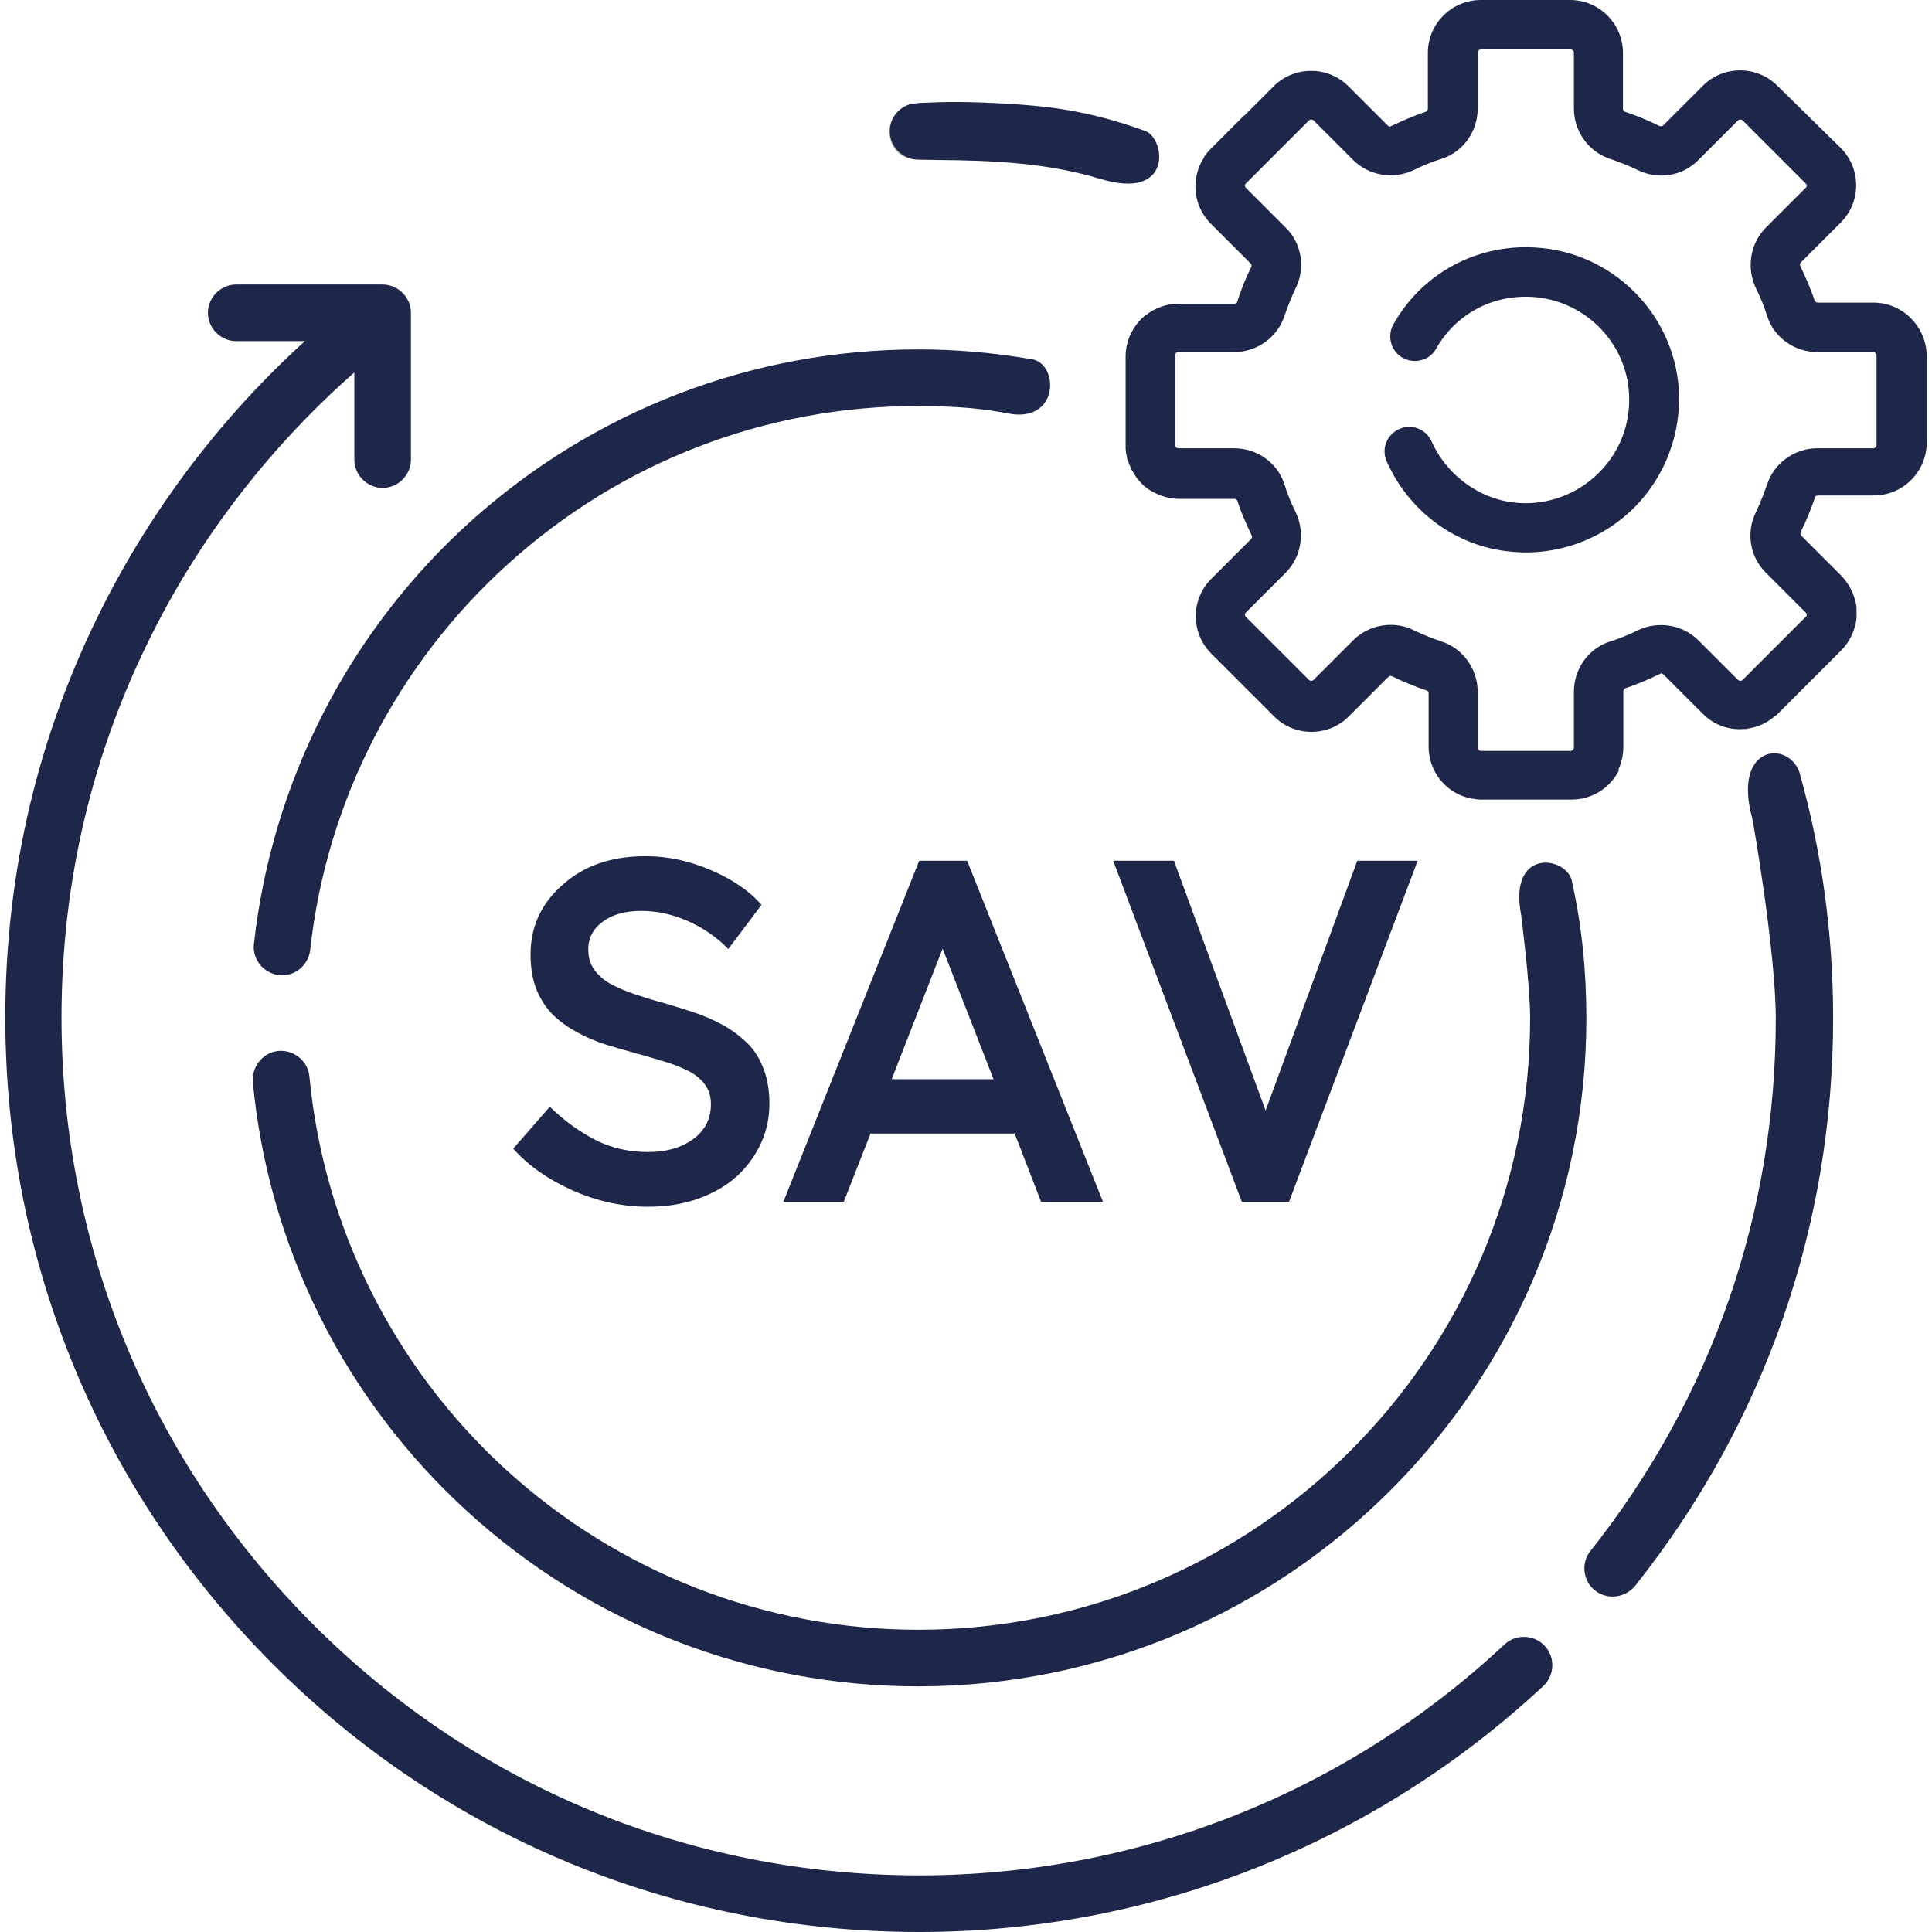
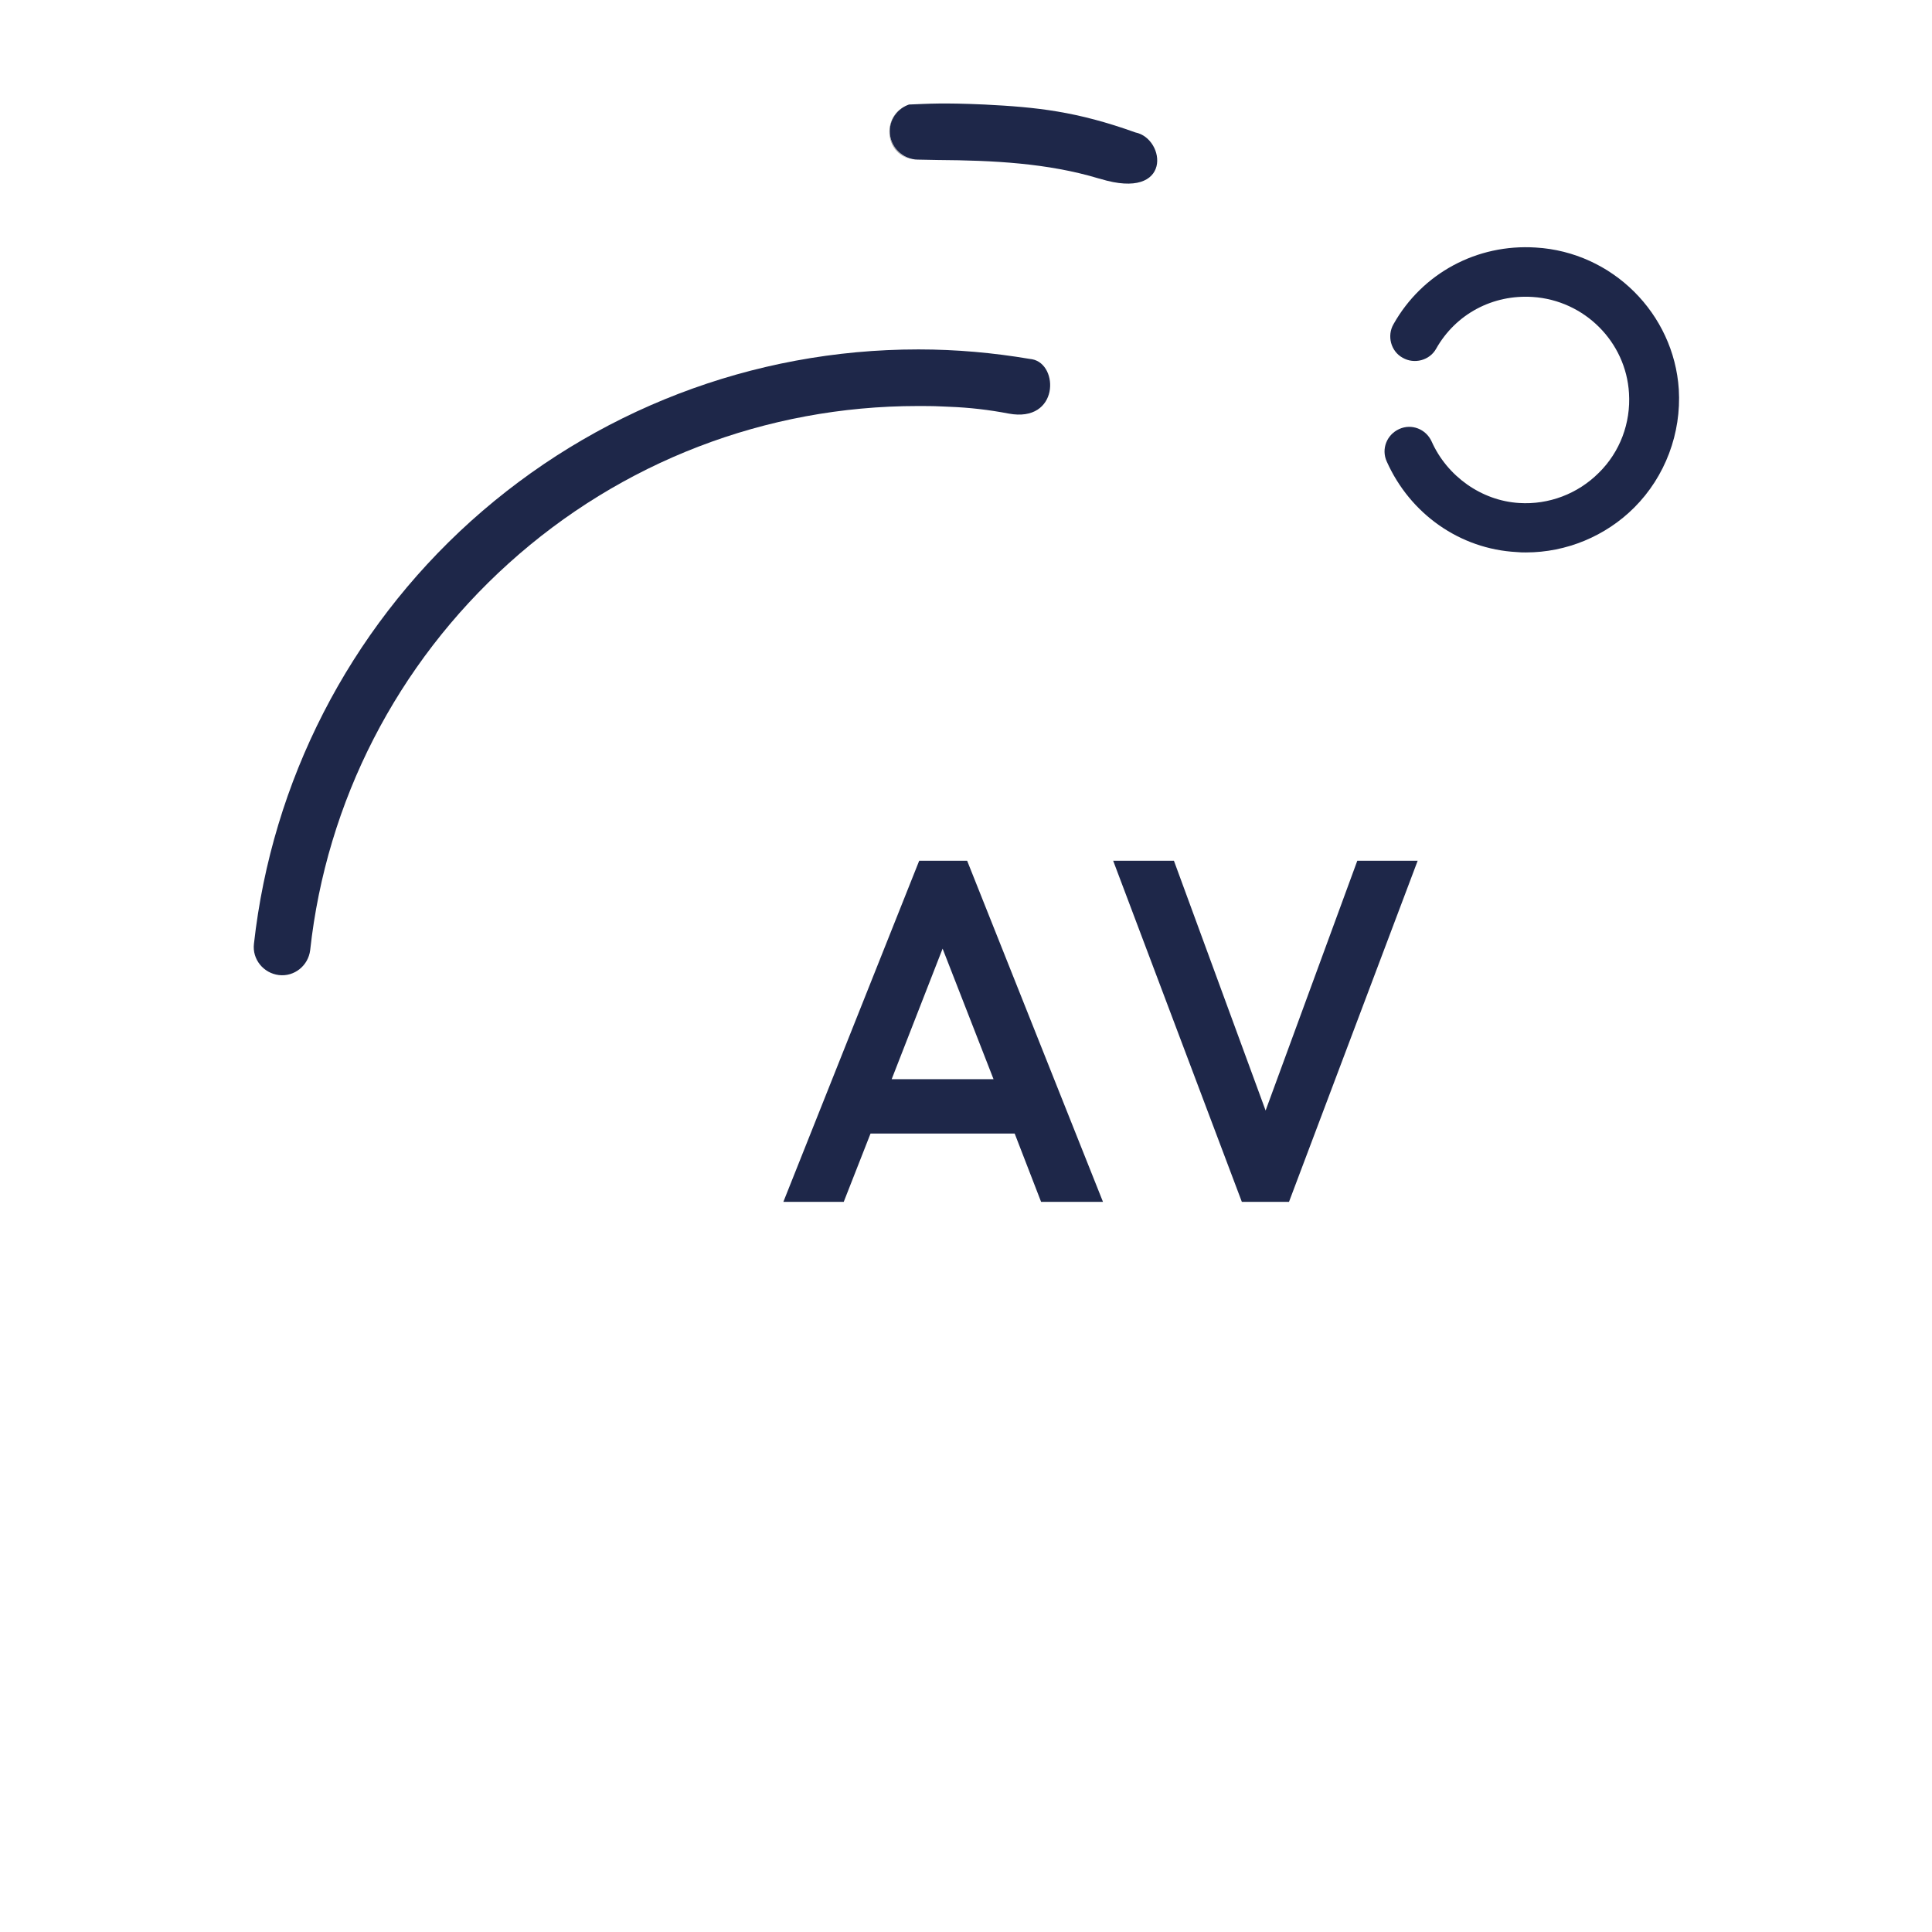
<svg xmlns="http://www.w3.org/2000/svg" version="1.1" id="Calque_1" x="0px" y="0px" viewBox="0 0 512 512" width="30" height="30" xml:space="preserve">
  <defs>
    <style>
      .st0 {
        fill: #1e2749;
      }
    </style>
  </defs>
  <g id="Capa_1">
    <g>
      <g>
        <g>
-           <path class="st0" d="M496.5,80.2h-14.8c-0.3,0-0.7-0.3-0.8-0.5c-1-3.1-2.4-6.2-3.8-9.2c-0.2-0.3-0.1-0.7,0.2-1L487.8,59      c2.6-2.6,4.1-6.1,4.1-9.9c0-3.8-1.5-7.3-4.1-9.9L471,22.7c-5.4-5.4-14.3-5.4-19.7,0l-10.5,10.5c-0.3,0.3-0.6,0.3-1,0.2      c-3-1.5-6-2.7-9.2-3.8c-0.3-0.1-0.5-0.4-0.5-0.8V14c0-7.7-6.3-14-14-14h-23.7c-7.7,0-14,6.3-14,14v14.8c0,0.3-0.3,0.7-0.5,0.8      c-3.1,1-6.2,2.4-9.2,3.8c-0.1,0-0.1,0.1-0.2,0.1c-0.3,0.1-0.5,0-0.7-0.2l-10.5-10.5c-2.4-2.4-5.5-3.7-8.7-4c-0.2,0-0.4,0-0.5,0      c-3.8-0.2-7.7,1.2-10.5,4l-7.9,7.9h-0.1l-8.9,8.9c-0.7,0.7-1.2,1.4-1.7,2.1h0.1c-1.5,2.3-2.3,4.9-2.3,7.7c0,3.8,1.5,7.3,4.1,9.9      l10.5,10.5c0.3,0.3,0.3,0.6,0.2,1c-1.5,2.9-2.7,6-3.7,9.1V80c-0.1,0.3-0.4,0.5-0.8,0.5h-14.8c-3.2,0-6.2,1.1-8.6,3      c-0.1,0-0.1,0-0.1,0c-3.2,2.6-5.3,6.5-5.3,11v23.7c0,0.6,0,1.1,0.1,1.7c0,0.1,0,0.3,0.1,0.4c0,0.2,0.1,0.4,0.1,0.6      s0.1,0.4,0.1,0.6s0.1,0.4,0.2,0.6c0,0.1,0,0.1,0.1,0.2c0.1,0.2,0.1,0.4,0.2,0.6s0.2,0.5,0.3,0.7c0.2,0.5,0.4,1,0.7,1.4      c0.1,0.2,0.2,0.3,0.3,0.5c0,0.1,0.1,0.1,0.1,0.2c0.1,0.1,0.2,0.3,0.3,0.4c0.1,0.2,0.2,0.3,0.3,0.5c0.1,0.1,0.2,0.2,0.2,0.3      c0.1,0.1,0.1,0.2,0.2,0.2c0.1,0.1,0.1,0.1,0.2,0.2c0,0.1,0.1,0.1,0.1,0.1c0.1,0.1,0.2,0.3,0.4,0.4c0,0.1,0.1,0.1,0.1,0.2      c0.2,0.2,0.3,0.3,0.5,0.5l0.1,0.1c0.2,0.2,0.4,0.3,0.6,0.5l0,0c0.5,0.4,0.9,0.7,1.5,1c1.5,0.9,3.3,1.6,5.1,1.9      c0.7,0.1,1.4,0.2,2.1,0.2h14.8c0.1,0,0.1,0,0.2,0s0.1,0,0.2,0.1c0.2,0.1,0.4,0.3,0.4,0.4c1,3.1,2.4,6.2,3.8,9.2      c0.2,0.3,0.1,0.7-0.2,1L321,153.4c-2.6,2.6-4.1,6.1-4.1,9.9s1.5,7.3,4.1,9.9l16.7,16.7c5.4,5.4,14.3,5.4,19.7,0l10.5-10.5      c0.3-0.3,0.6-0.3,1-0.2c3,1.5,6,2.7,9.2,3.8c0.3,0.1,0.5,0.4,0.5,0.8V198c0,0.8,0.1,1.5,0.2,2.2c0.9,5.3,4.7,9.6,9.8,11.1      c1.1,0.3,2.3,0.5,3.5,0.6c0.2,0,0.5,0,0.7,0h23.7c5.4,0,10.2-3.1,12.5-7.7c0-0.1,0-0.2-0.1-0.3c0.8-1.7,1.3-3.8,1.3-5.9v-14.8      c0-0.3,0.3-0.7,0.5-0.8c0.1,0,0.2-0.1,0.3-0.1c3-1,6-2.3,8.9-3.7c0,0,0.1,0,0.1-0.1l0,0c0.3-0.1,0.6,0,0.8,0.2l10.5,10.5      c2.9,2.9,6.8,4.3,10.7,4c0.2,0,0.3,0,0.5,0s0.4,0,0.6-0.1c2.8-0.4,5.4-1.6,7.6-3.6v0.1c0.2-0.1,0.3-0.3,0.5-0.5l10.4-10.4l0,0      l6.3-6.3c1.6-1.6,2.8-3.6,3.5-5.8l0.2-0.7c0.1-0.2,0.1-0.5,0.2-0.8c0.1-0.4,0.1-0.8,0.2-1.3c0-0.2,0-0.4,0-0.5      c0-0.6,0-1.2,0-1.7c0-0.2,0-0.4,0-0.5c0-0.4-0.1-0.9-0.2-1.3c0-0.3-0.1-0.5-0.2-0.8l-0.2-0.7c-0.7-2.2-1.9-4.1-3.5-5.8      L477.4,142c-0.3-0.3-0.3-0.6-0.2-1c1.5-3,2.7-6,3.8-9.2c0.1-0.3,0.4-0.5,0.8-0.5h14.8c7.7,0,14-6.3,14-14V94.1      C510.4,86.5,504.2,80.2,496.5,80.2z M497.3,117.9c0,0.4-0.3,0.9-0.9,0.9h-14.8c-5.9,0-11.3,3.8-13.2,9.3      c-0.9,2.6-1.9,5.2-3.1,7.7c-2.6,5.3-1.6,11.8,2.7,16l10.5,10.5c0.2,0.2,0.3,0.3,0.3,0.6s-0.1,0.4-0.3,0.6l-16.7,16.7      c-0.3,0.3-0.9,0.3-1.2,0l-10.5-10.5c-4.2-4.2-10.7-5.2-16-2.7c-2.4,1.2-5.1,2.3-7.7,3.1c-5.6,1.9-9.3,7.3-9.3,13.2v14.8      c0,0.4-0.3,0.9-0.9,0.9h-23.7c-0.4,0-0.9-0.3-0.9-0.9v-14.8c0-5.9-3.8-11.3-9.3-13.2c-2.6-0.9-5.2-1.9-7.7-3.1      c-1.9-1-4-1.4-6.1-1.4c-3.6,0-7.2,1.4-9.9,4.1l-10.5,10.5c-0.3,0.3-0.9,0.3-1.2,0l-16.7-16.7c-0.2-0.2-0.3-0.3-0.3-0.6      s0.1-0.4,0.3-0.6l10.5-10.5c4.2-4.2,5.2-10.7,2.7-16c-1.2-2.4-2.3-5.1-3.1-7.7c-1.9-5.6-7.3-9.3-13.2-9.3h-14.8      c-0.4,0-0.9-0.3-0.9-0.9V94.2c0-0.4,0.3-0.9,0.9-0.9h14.8c5.9,0,11.3-3.8,13.2-9.3c0.9-2.6,1.9-5.2,3.1-7.7      c2.6-5.3,1.6-11.8-2.7-16l-10.5-10.5c-0.2-0.2-0.3-0.3-0.3-0.6s0.1-0.4,0.3-0.6l16.7-16.7c0.3-0.3,0.9-0.3,1.2,0l10.5,10.5      c4.2,4.2,10.7,5.2,16,2.7c2.4-1.2,5.1-2.3,7.7-3.1c5.6-1.9,9.3-7.3,9.3-13.2V14c0-0.4,0.3-0.9,0.9-0.9h23.7      c0.4,0,0.9,0.3,0.9,0.9v14.8c0,5.9,3.8,11.3,9.3,13.2c2.6,0.9,5.2,1.9,7.7,3.1c5.3,2.6,11.8,1.6,16-2.7l10.5-10.5      c0.3-0.3,0.9-0.3,1.2,0l16.7,16.7c0.2,0.2,0.3,0.3,0.3,0.6s-0.1,0.4-0.3,0.6L468,60.3c-4.2,4.2-5.2,10.7-2.7,16      c1.2,2.4,2.3,5.1,3.1,7.7c1.9,5.6,7.3,9.3,13.2,9.3h14.8c0.4,0,0.9,0.3,0.9,0.9V117.9z" />
          <path class="st0" d="M407,65.6c-15.6-1-30.1,6.8-37.7,20.3c-1.8,3.1-0.7,7.2,2.4,8.9c3.1,1.8,7.2,0.7,8.9-2.4      c5.2-9.2,15-14.4,25.6-13.7c13.7,0.9,24.7,11.9,25.5,25.5c0.5,7.9-2.4,15.6-8,21.1c-5.6,5.6-13.3,8.5-21.1,8      c-10-0.6-19.1-7.1-23.2-16.3c-1.5-3.3-5.3-4.8-8.6-3.3s-4.8,5.3-3.3,8.6c6.2,13.9,19.4,23.2,34.4,24c0.9,0.1,1.7,0.1,2.5,0.1      c10.7,0,21.1-4.3,28.7-11.9c8.2-8.2,12.5-19.7,11.8-31.3C443.6,83.1,427.3,66.8,407,65.6L407,65.6z" />
        </g>
        <g>
          <g>
-             <path class="st0" d="M398.7,435.8c-42.2,39.5-97.3,61.2-155.1,61.2c-60.7,0-117.8-23.6-160.7-66.6s-66.6-100-66.6-160.7       c0-36.1,8.2-70.6,24.4-102.5c13.1-25.9,31.4-49.3,53.2-68.5v23.1c0,4.1,3.4,7.5,7.5,7.5s7.5-3.4,7.5-7.5V82.9       c0-4.1-3.4-7.5-7.5-7.5H62.6c-4.1,0-7.5,3.4-7.5,7.5s3.4,7.5,7.5,7.5h18.2c-21.9,19.9-40.1,43.8-53.4,70       c-17.3,34.1-26,70.9-26,109.3c0,64.7,25.2,125.5,70.9,171.3s106.6,71,171.3,71c61.6,0,120.3-23.2,165.4-65.2       c3-2.8,3.2-7.6,0.4-10.6C406.5,433.1,401.7,433,398.7,435.8z" />
            <path opacity="0.4" class="st1" d="M248.5,42.4c-1.6,0-3.3,0-4.9,0c-9.6,0-10.4-12.3-2.7-14.6c-2.9,1-5.1,3.8-5.1,7.1c0,4.1,3.4,7.5,7.5,7.5       C245.1,42.4,246.8,42.4,248.5,42.4z" />
-             <path class="st0" d="M291.6,47.4c-0.1,0-0.3-0.1-0.4-0.1c-13.6-4.1-28.1-4.8-42.7-4.9c-1.7,0-3.4-0.1-5.2-0.1       c-4.1,0-7.5-3.4-7.5-7.5c0-3.3,2.2-6.1,5.1-7.1l0,0c0.8-0.2,1.7-0.3,2.6-0.4c5.3-0.2,8.7-0.5,20,0c13.9,0.7,24.4,1.8,40,7.4       C308.9,36.7,310.9,53.3,291.6,47.4z" />
-             <path class="st0" d="M485.8,269.8c0,55.2-18.1,107.2-52.5,150.5c-1.5,1.8-3.7,2.8-5.9,2.8c-1.7,0-3.3-0.5-4.7-1.6       c-3.2-2.5-3.8-7.3-1.2-10.5c32.1-40.5,49.1-89.3,49.1-141.1c0-17.7-6.1-52.6-6.2-52.9c-5.4-19.5,9.4-21,12.5-12.3v0.1l0,0       C482.8,225.7,485.8,247.5,485.8,269.8z" />
+             <path class="st0" d="M291.6,47.4c-0.1,0-0.3-0.1-0.4-0.1c-13.6-4.1-28.1-4.8-42.7-4.9c-1.7,0-3.4-0.1-5.2-0.1       c-4.1,0-7.5-3.4-7.5-7.5c0-3.3,2.2-6.1,5.1-7.1l0,0c5.3-0.2,8.7-0.5,20,0c13.9,0.7,24.4,1.8,40,7.4       C308.9,36.7,310.9,53.3,291.6,47.4z" />
            <path class="st0" d="M267.3,109.6c-5.2-1-10.4-1.6-15.7-1.8c-0.8,0-1.5-0.1-2.3-0.1c-2-0.1-4.1-0.1-6.1-0.1       c-40.2,0-78.6,14.8-108.4,41.7c-29.6,26.7-48.3,63.1-52.6,102.5c-0.5,4.1-4.2,7.1-8.3,6.6c-4.1-0.5-7.1-4.2-6.6-8.3       c4.8-43.1,25.2-82.9,57.5-112c32.6-29.3,74.6-45.5,118.5-45.5h0.2c10,0,19.8,0.9,29.3,2.5c0.2,0,0.5,0.1,0.7,0.1l0,0       C280.7,96.5,280.7,112.1,267.3,109.6z" />
-             <path class="st0" d="M420.4,269.8c0,97.6-79.4,177.1-177.1,177.1c-44.4,0-86.8-16.5-119.5-46.4C91.3,370.8,71.1,330.4,67,286.7       c-0.3-4.1,2.7-7.8,6.8-8.2c4.2-0.3,7.8,2.7,8.2,6.8c3.8,39.9,22.3,76.9,52,104.1c30,27.4,68.8,42.5,109.4,42.5       c89.4,0,162.1-72.7,162.1-162.1c0-9.1-2.4-27.2-2.4-27.4c-3.4-17.9,12.2-15.5,13.5-8.8c0,0.1,0,0.2,0,0.2s0,0,0-0.1       C419.2,245.3,420.4,257.4,420.4,269.8z" />
            <g>
-               <path class="st0" d="M171.1,226.9c5.8,0,11.5,1.2,17.3,3.7s10.2,5.5,13.4,9.2l-8.8,11.7c-3-3.1-6.6-5.6-10.7-7.4        c-4.1-1.8-8.2-2.7-12.3-2.7c-4.2,0-7.6,0.9-10.2,2.8c-2.6,1.9-3.9,4.3-3.9,7.4c0,2.1,0.5,3.9,1.6,5.4c1.1,1.5,2.6,2.8,4.4,3.8        c1.9,1,4,1.9,6.4,2.7c2.4,0.8,4.9,1.6,7.6,2.3c2.7,0.8,5.3,1.6,8,2.5s5.2,2,7.6,3.3c2.4,1.3,4.5,2.9,6.4,4.7        c1.9,1.8,3.3,4,4.4,6.8c1.1,2.8,1.6,5.9,1.6,9.4c0,3.6-0.7,7.1-2.2,10.4s-3.6,6.2-6.3,8.7s-6.1,4.5-10.2,6        c-4.1,1.5-8.6,2.2-13.5,2.2c-6.7,0-13.3-1.4-19.9-4.3c-6.5-2.9-11.8-6.6-15.8-11.1l9.7-11.1c3.9,3.8,8,6.7,12.1,8.8        c4.1,2.1,8.8,3.2,13.9,3.2c5,0,9-1.2,12.1-3.5s4.6-5.4,4.6-9.2c0-2-0.5-3.7-1.6-5.2s-2.6-2.7-4.4-3.6c-1.8-0.9-4-1.8-6.4-2.5        s-4.9-1.5-7.6-2.2c-2.6-0.7-5.3-1.5-7.9-2.3c-2.6-0.8-5.1-1.9-7.5-3.2c-2.4-1.3-4.5-2.8-6.4-4.6c-1.8-1.8-3.3-4-4.4-6.7        c-1.1-2.7-1.6-5.9-1.6-9.4c0-7.4,2.9-13.6,8.6-18.5C154.9,229.3,162.2,226.9,171.1,226.9z" />
              <path class="st0" d="M275.9,318.5l-7-18.1h-38.2l-7.1,18.1h-16l36-90.4h12.7l36,90.4H275.9z M236.3,286h27l-13.5-34.6        L236.3,286z" />
              <path class="st0" d="M295,228.1h16.1l24.3,66.2l24.3-66.2h16l-34.1,90.4h-12.5L295,228.1z" />
            </g>
          </g>
        </g>
      </g>
    </g>
  </g>
  <g id="Calque_2_00000115506694933661107170000009803538831609132478_">
</g>
</svg>